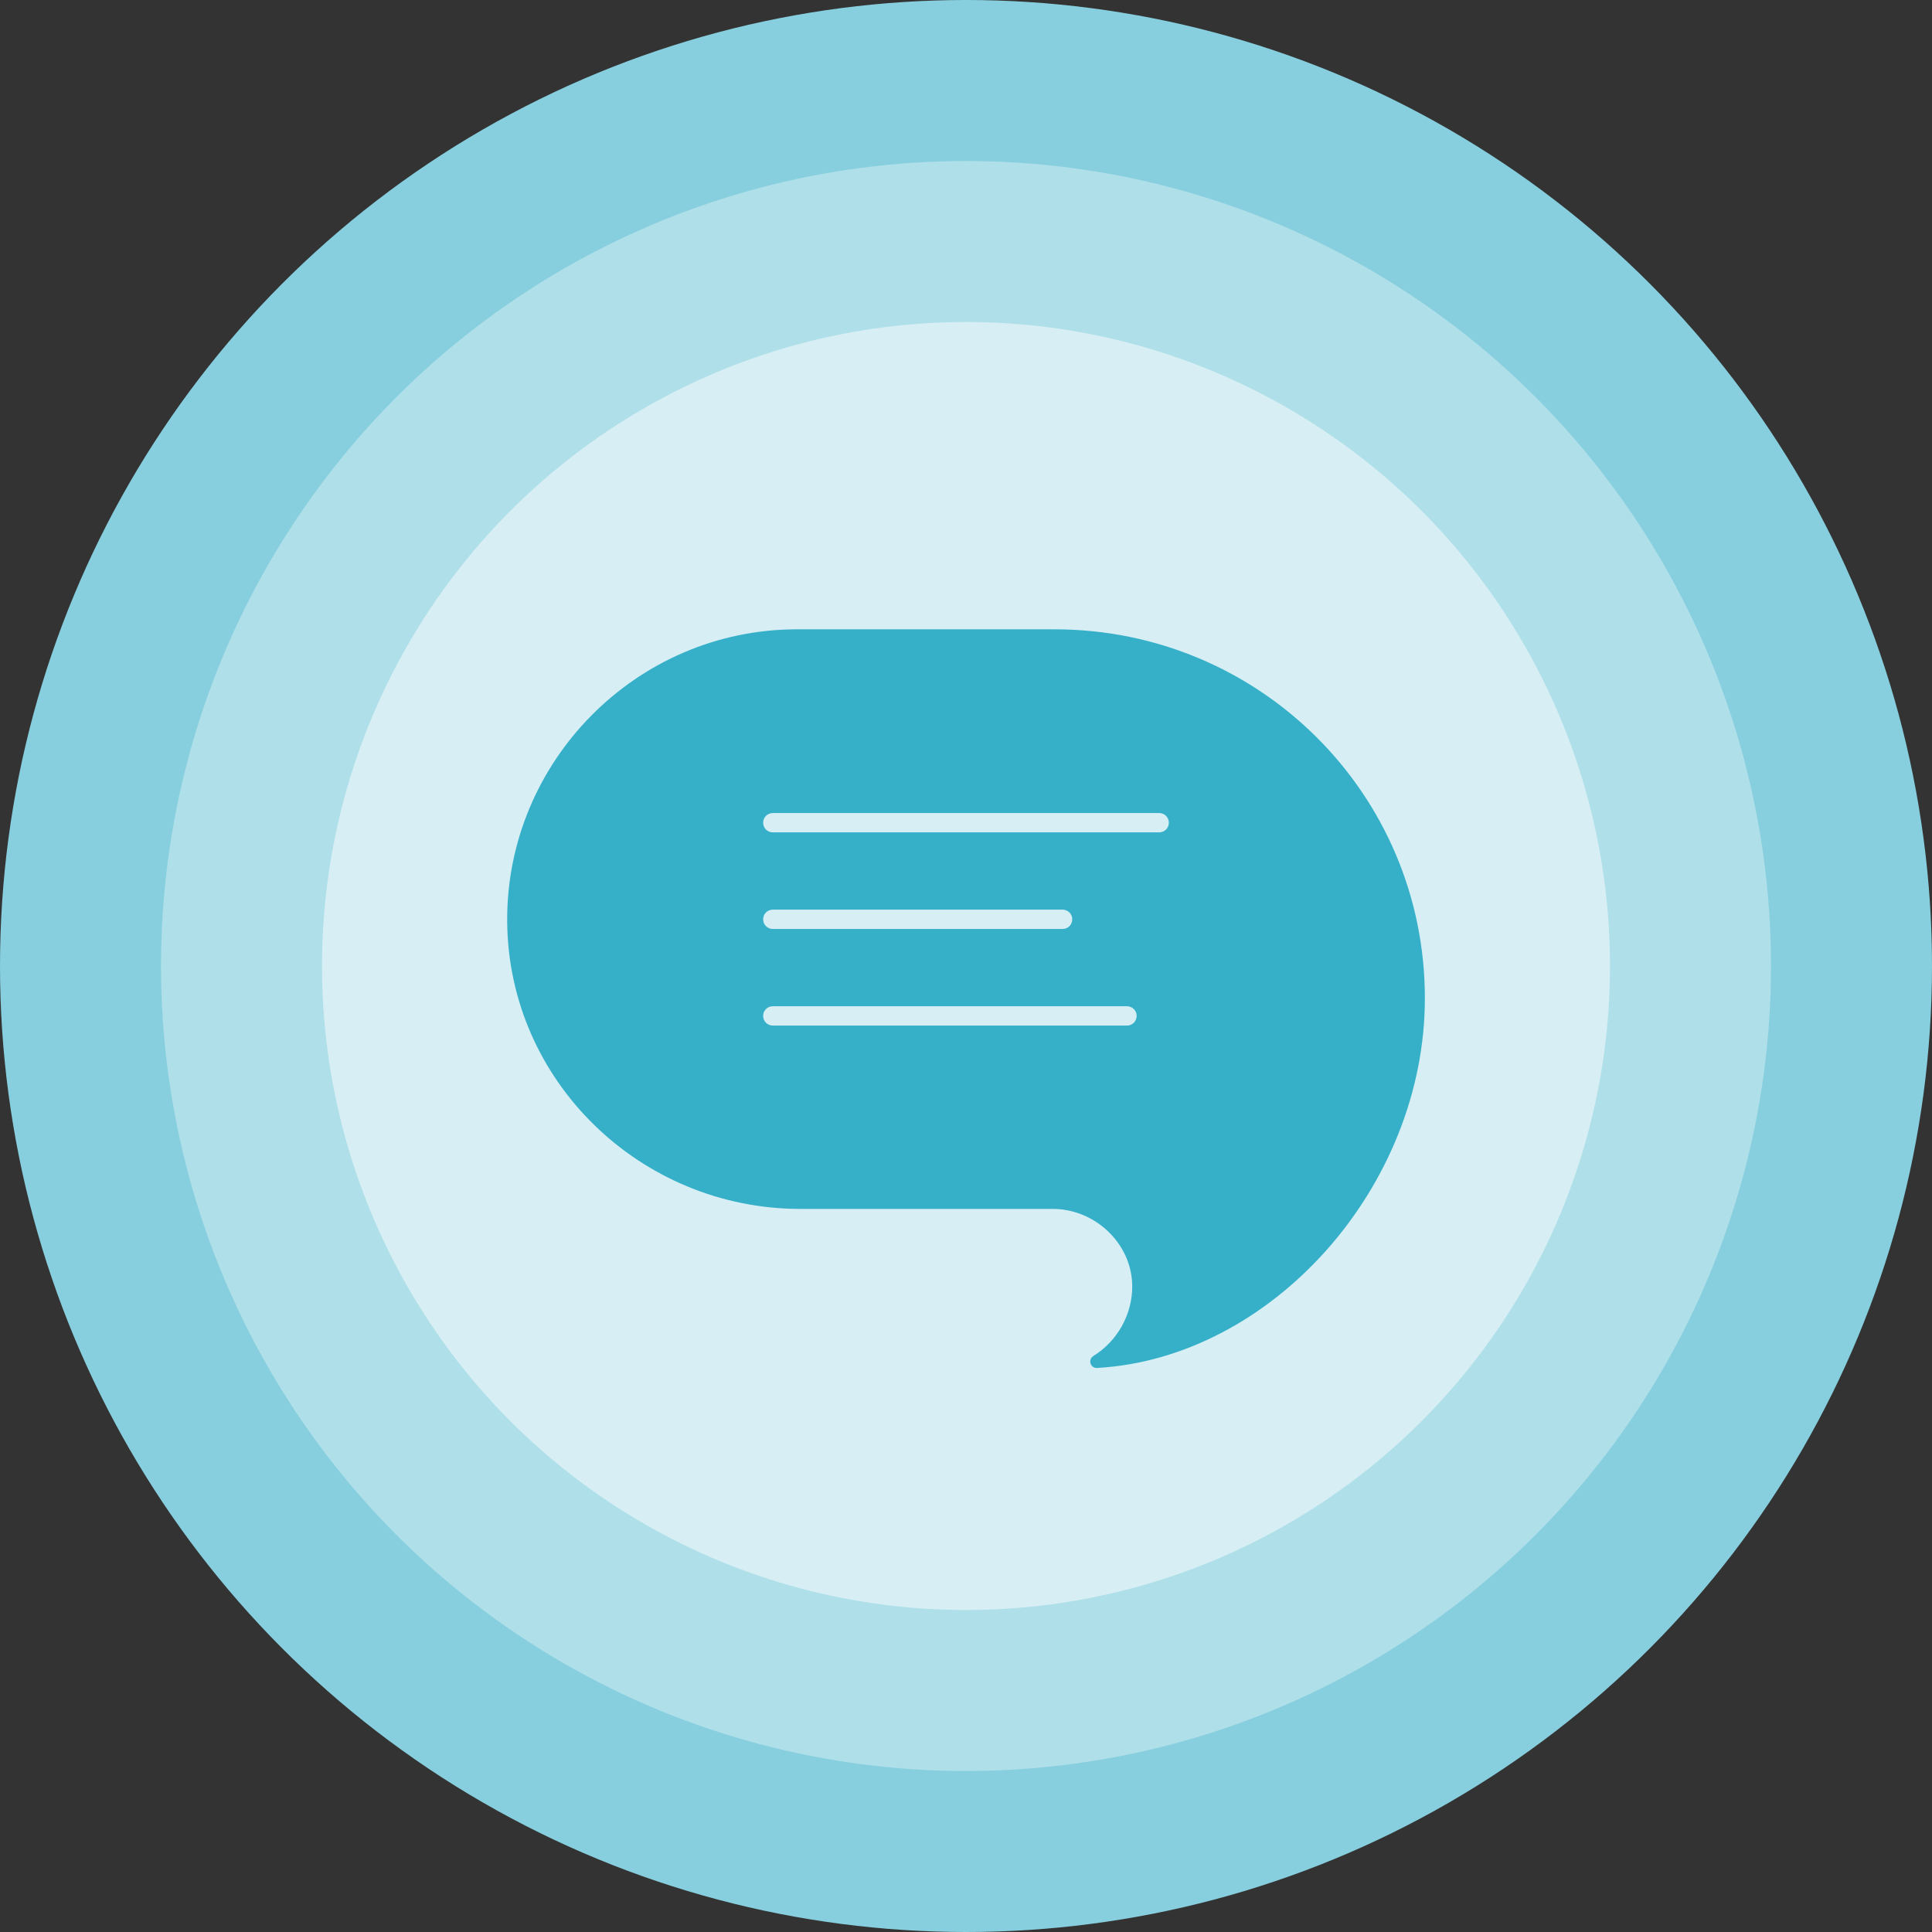
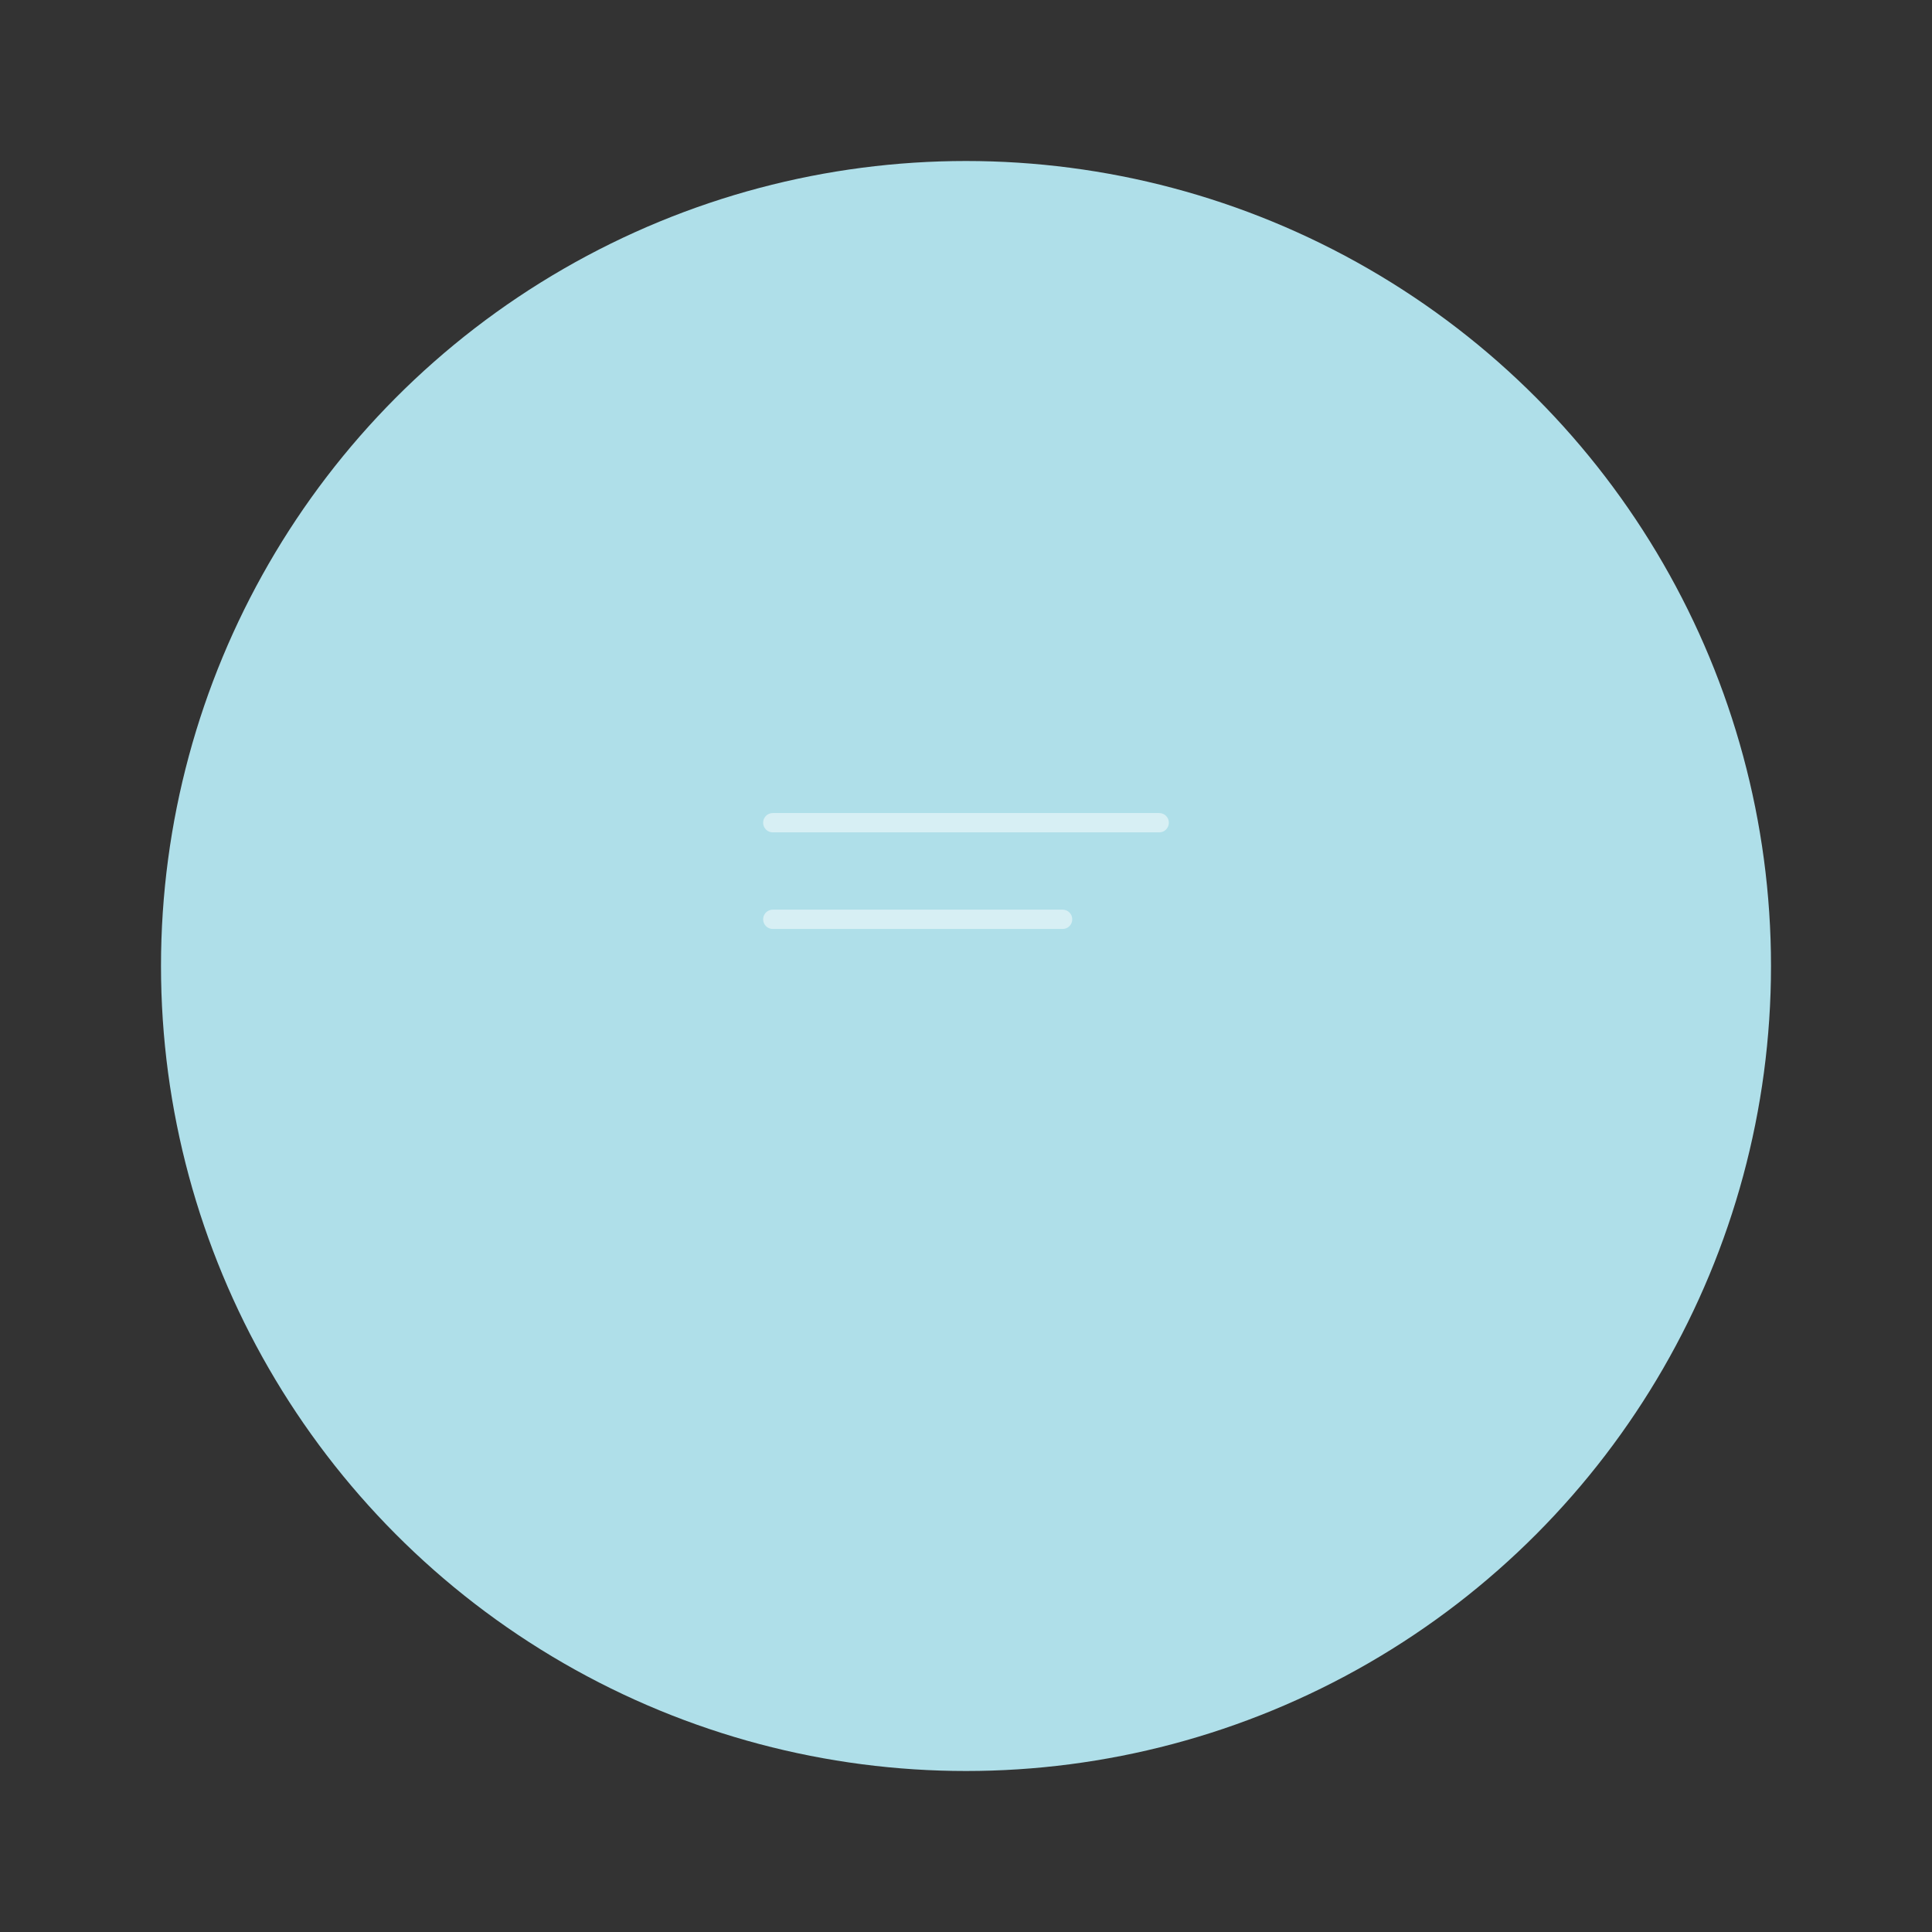
<svg xmlns="http://www.w3.org/2000/svg" id="Layer_2" data-name="Layer 2" viewBox="0 0 600 600">
  <rect x="0" y="0" width="600" height="600" fill="#333333" stroke="none" />
  <defs>
    <style>      .cls-1 {        fill: #87cfde;      }      .cls-2 {        fill: #36b0c9;        fill-rule: evenodd;      }      .cls-3 {        fill: #afdfe9;      }      .cls-4 {        fill: #d7eff4;      }    </style>
  </defs>
  <g id="Layer_2-2" data-name="Layer 2-2">
-     <circle class="cls-1" cx="300" cy="300" r="300" />
    <circle class="cls-3" cx="300" cy="300" r="250" />
-     <circle class="cls-4" cx="300" cy="300" r="200" />
  </g>
-   <path class="cls-2" d="M339.56,421.11c7.32-4.5,12.21-12.87,12.06-21.95-.21-13.06-11.61-23.72-24.66-23.72h-78.39c-49.58,0-90.69-39.66-91.06-89.24s40.06-90.76,90-90.76h80c63.51,0,115,51.05,115,114.56,0,58.77-47.75,111.82-101.81,114.83-2.09.12-2.92-2.62-1.14-3.72Z" />
  <g>
    <path class="cls-4" d="M360,258.5h-120c-1.66,0-3-1.34-3-3s1.34-3,3-3h120c1.66,0,3,1.34,3,3s-1.34,3-3,3Z" />
    <path class="cls-4" d="M330,288.5h-90c-1.66,0-3-1.34-3-3s1.34-3,3-3h90c1.66,0,3,1.34,3,3s-1.34,3-3,3Z" />
-     <path class="cls-4" d="M350,318.5h-110c-1.66,0-3-1.34-3-3s1.34-3,3-3h110c1.66,0,3,1.34,3,3s-1.34,3-3,3Z" />
  </g>
</svg>